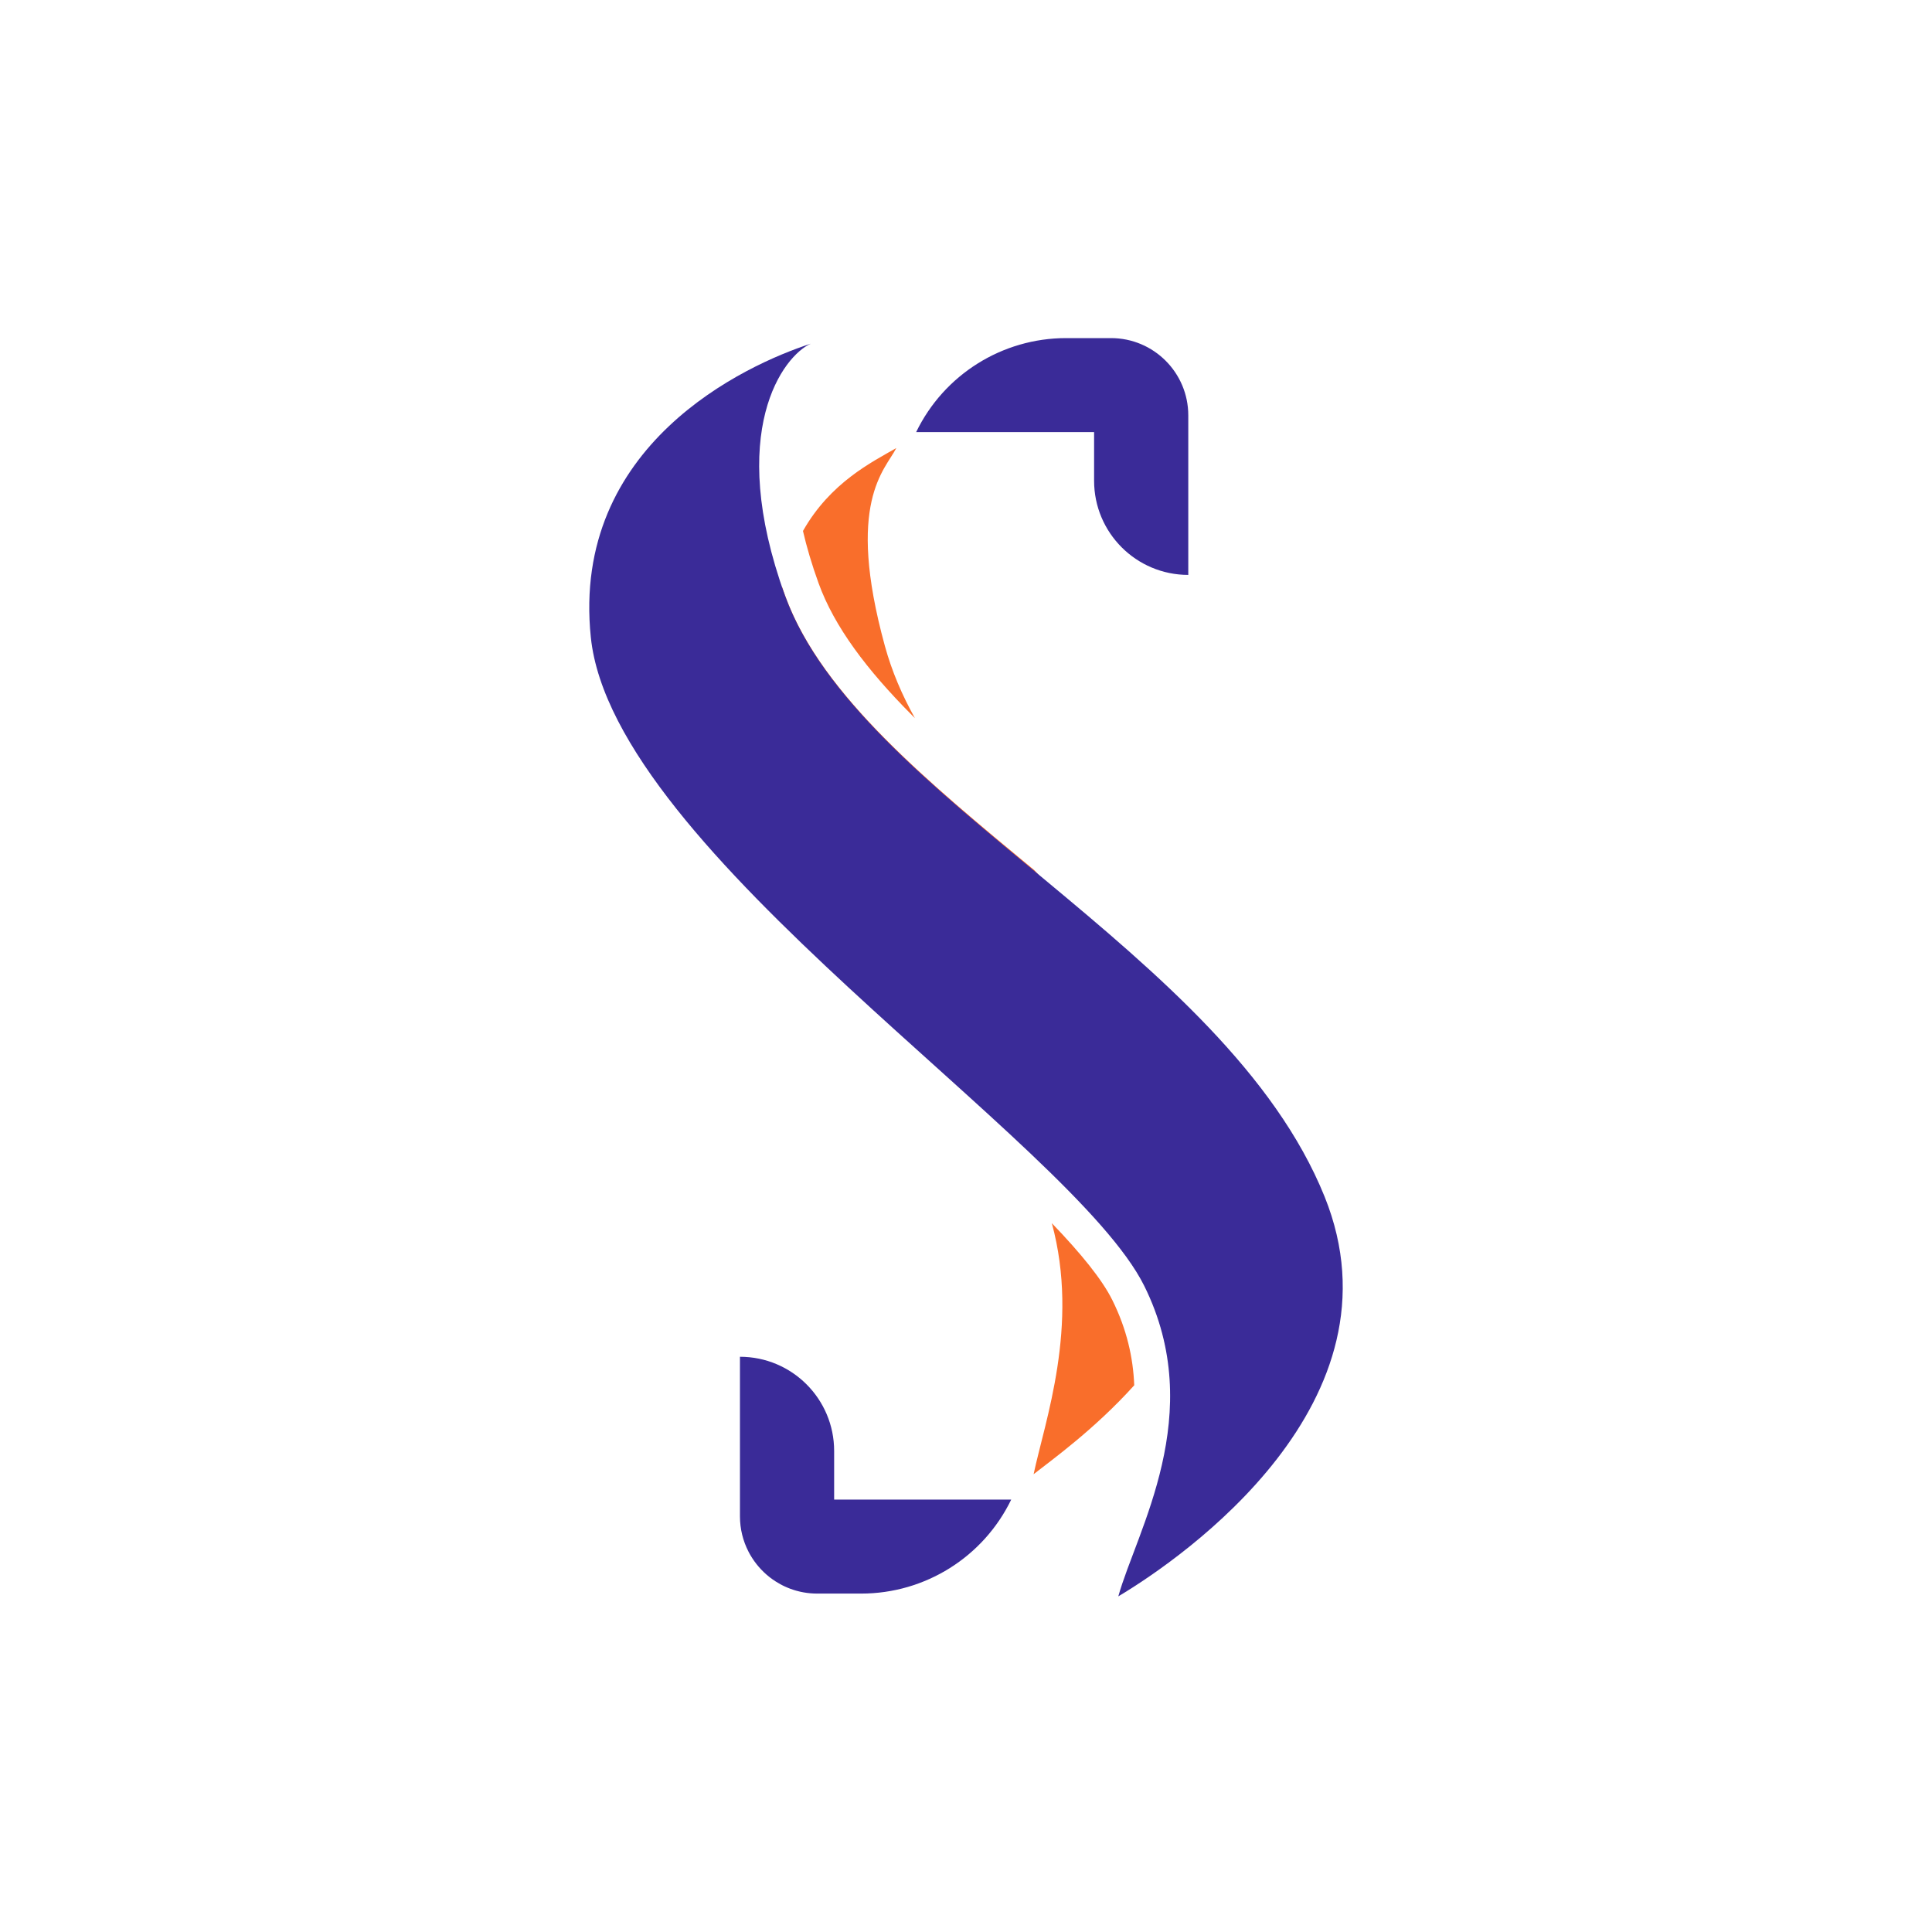
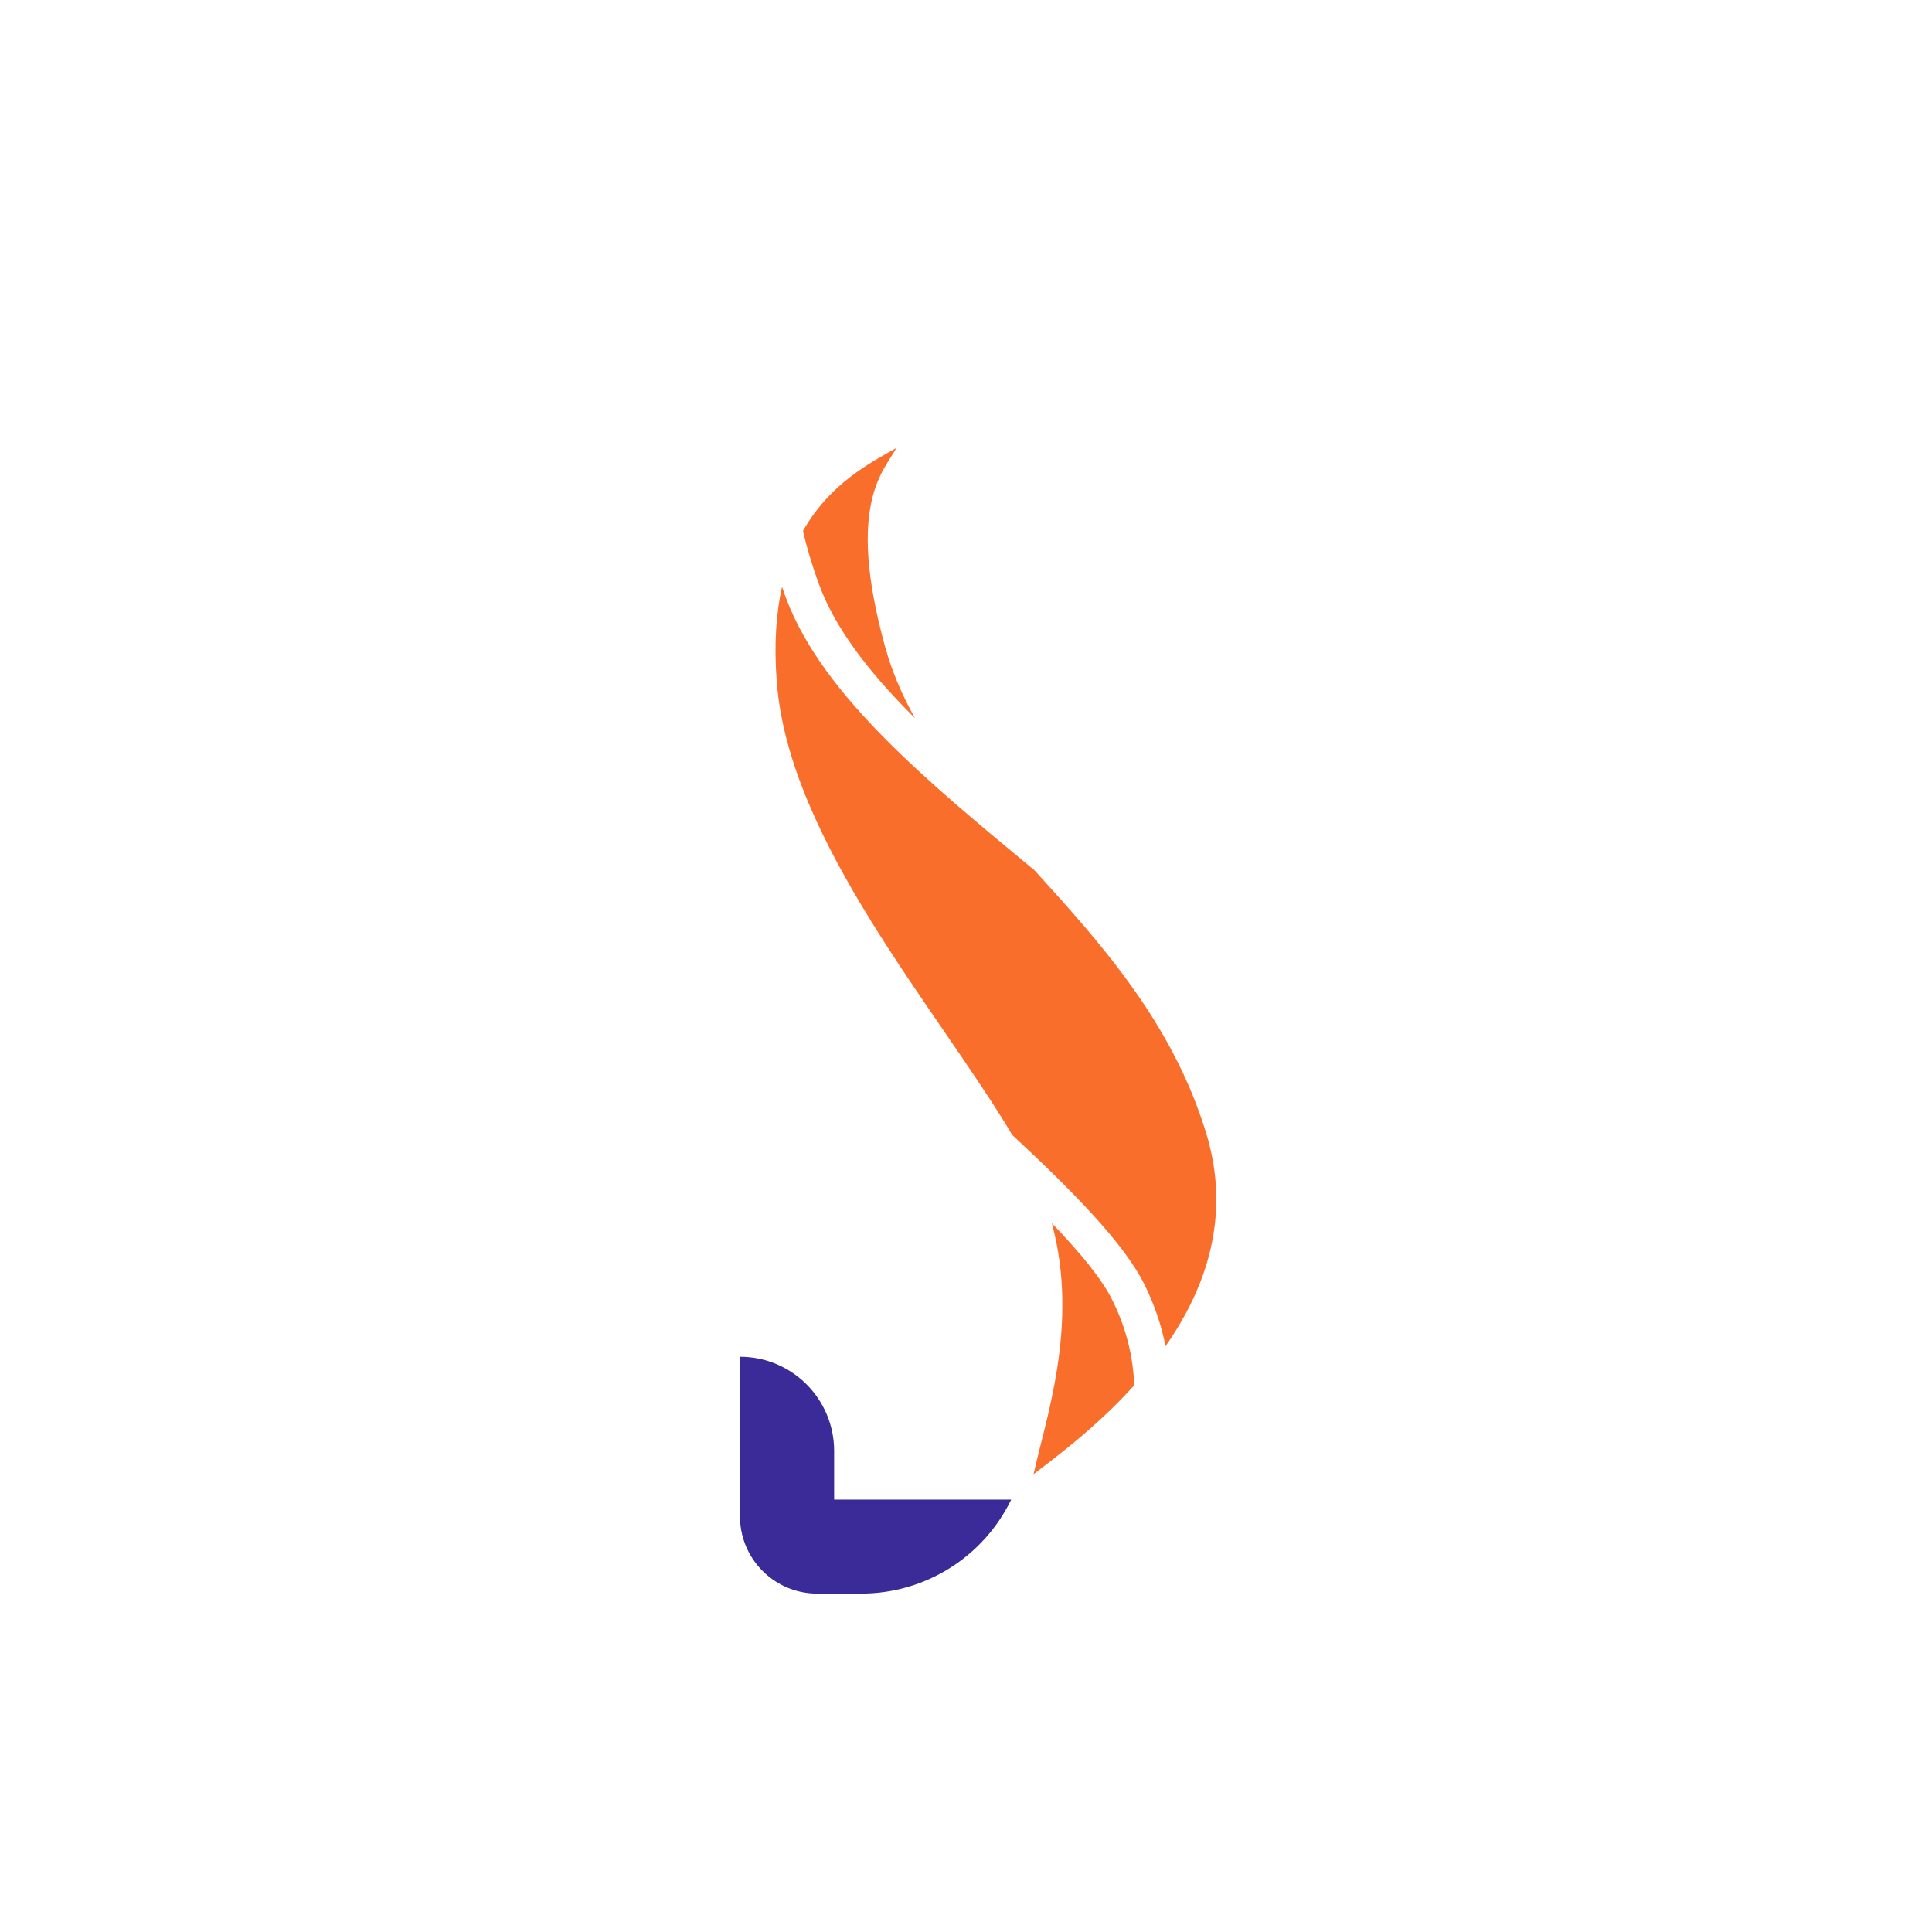
<svg xmlns="http://www.w3.org/2000/svg" width="1920" height="1920" viewBox="0 0 1920 1920" fill="none">
  <path d="M1045.31 1215.6C1074.66 1246.12 1095.32 1271.69 1105.39 1291.95C1119.79 1320.91 1126.11 1349.24 1127.19 1376.68C1087.82 1420.39 1045.26 1450.86 1027.19 1465.05C1038.28 1412.55 1072.95 1317.41 1045.31 1215.6ZM777.143 583.166C778.113 585.986 779.116 588.834 780.157 591.708L781.917 596.411C818.791 691.876 920.987 776.22 1028.08 864.919C1095.09 938.688 1165.23 1016.76 1198.68 1126.1C1224.13 1209.29 1197.9 1281.26 1158.28 1337.81C1154.32 1317.7 1147.56 1297.11 1137.18 1276.22C1117.28 1236.17 1067.65 1185.18 1005.89 1127.83C932.293 1003.71 784.38 836.678 771.979 678.132C769.04 640.555 771.342 609.305 777.143 583.166ZM890.752 445.243C879.522 467.313 840.128 498.804 879.361 641.878C886.331 667.296 896.573 691.008 909.195 713.62C908.127 712.557 907.063 711.495 906.005 710.431C861.421 665.594 829.158 622.815 813.529 579.672C806.725 560.89 801.651 543.579 797.986 527.674C825.27 479.434 866.556 459.199 890.752 445.243Z" fill="#F96E2B" />
-   <path d="M1104.1 336C1146.51 336 1180.9 370.385 1180.9 412.8V571.341C1129.2 571.341 1087.3 529.435 1087.3 477.741V429.39H910.47C938.148 372.274 996.034 336 1059.5 336H1104.1Z" fill="#3A2B98" />
  <path d="M812.16 1583.68C807.521 1583.68 802.978 1583.27 798.565 1582.48C797.62 1582.31 796.68 1582.13 795.747 1581.92C795.436 1581.86 795.126 1581.79 794.816 1581.71C793.578 1581.43 792.351 1581.11 791.136 1580.77C787.187 1579.65 783.369 1578.22 779.707 1576.51C779.144 1576.24 778.584 1575.97 778.028 1575.7C777.75 1575.56 777.473 1575.42 777.197 1575.28C776.645 1575 776.097 1574.71 775.553 1574.41C773.92 1573.52 772.324 1572.58 770.766 1571.58C769.727 1570.92 768.706 1570.23 767.702 1569.51C766.949 1568.98 766.206 1568.43 765.474 1567.87C764.986 1567.49 764.502 1567.11 764.023 1566.73C756.84 1560.94 750.72 1553.89 746.003 1545.91L745.535 1545.11C745.381 1544.84 745.229 1544.57 745.078 1544.3C744.927 1544.03 744.778 1543.76 744.63 1543.49C744.334 1542.94 744.045 1542.4 743.763 1541.84C738.413 1531.4 735.386 1519.57 735.361 1507.03C735.361 1506.98 735.36 1506.93 735.36 1506.88V1348.34C787.054 1348.34 828.961 1390.25 828.961 1441.94V1490.29H1004.93C977.251 1547.41 919.364 1583.68 855.895 1583.68H812.16Z" fill="#3A2B98" />
-   <path d="M780.156 591.917C721.013 428.288 778.754 353.374 805.786 341.545C740.728 362.574 567.438 442.088 587.153 633.317C609.191 847.07 1065.56 1133.55 1137.18 1277.98C1200.27 1405.19 1129.47 1521.39 1111.36 1586.45C1176.41 1547.68 1398.61 1393.18 1316.39 1189.26C1217.81 944.803 853.002 793.459 780.156 591.917Z" fill="#3A2B98" />
</svg>